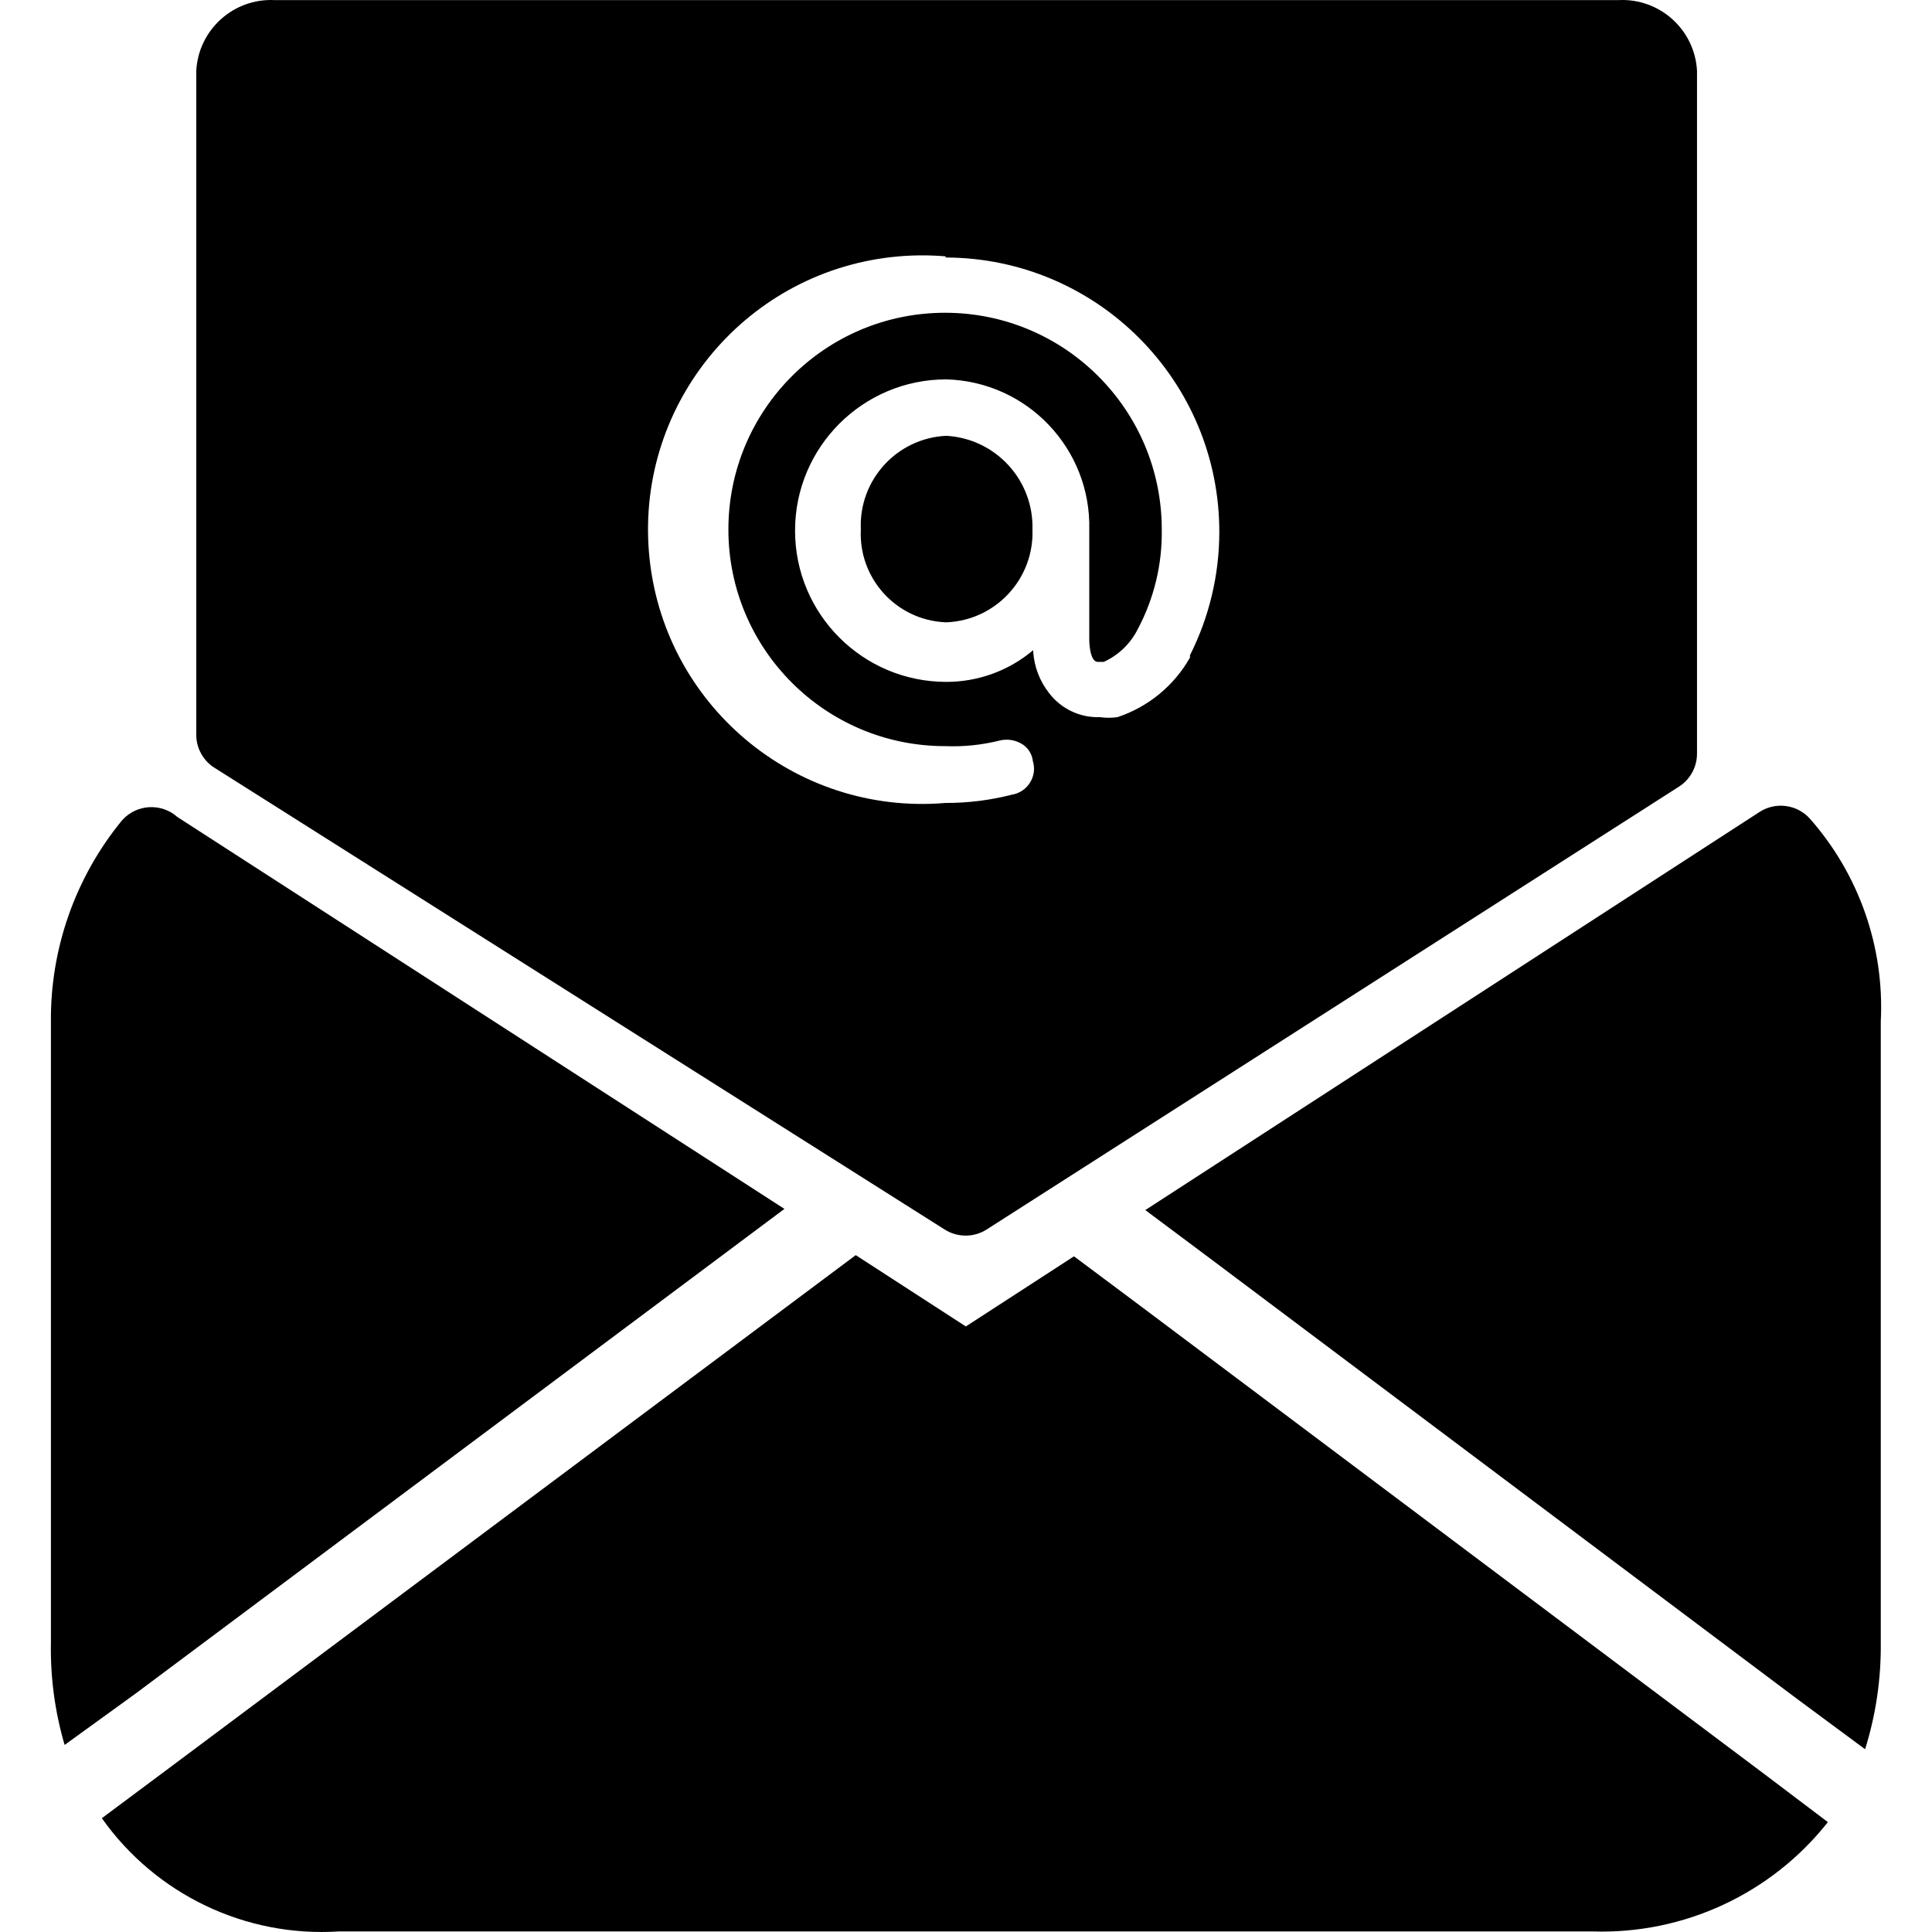
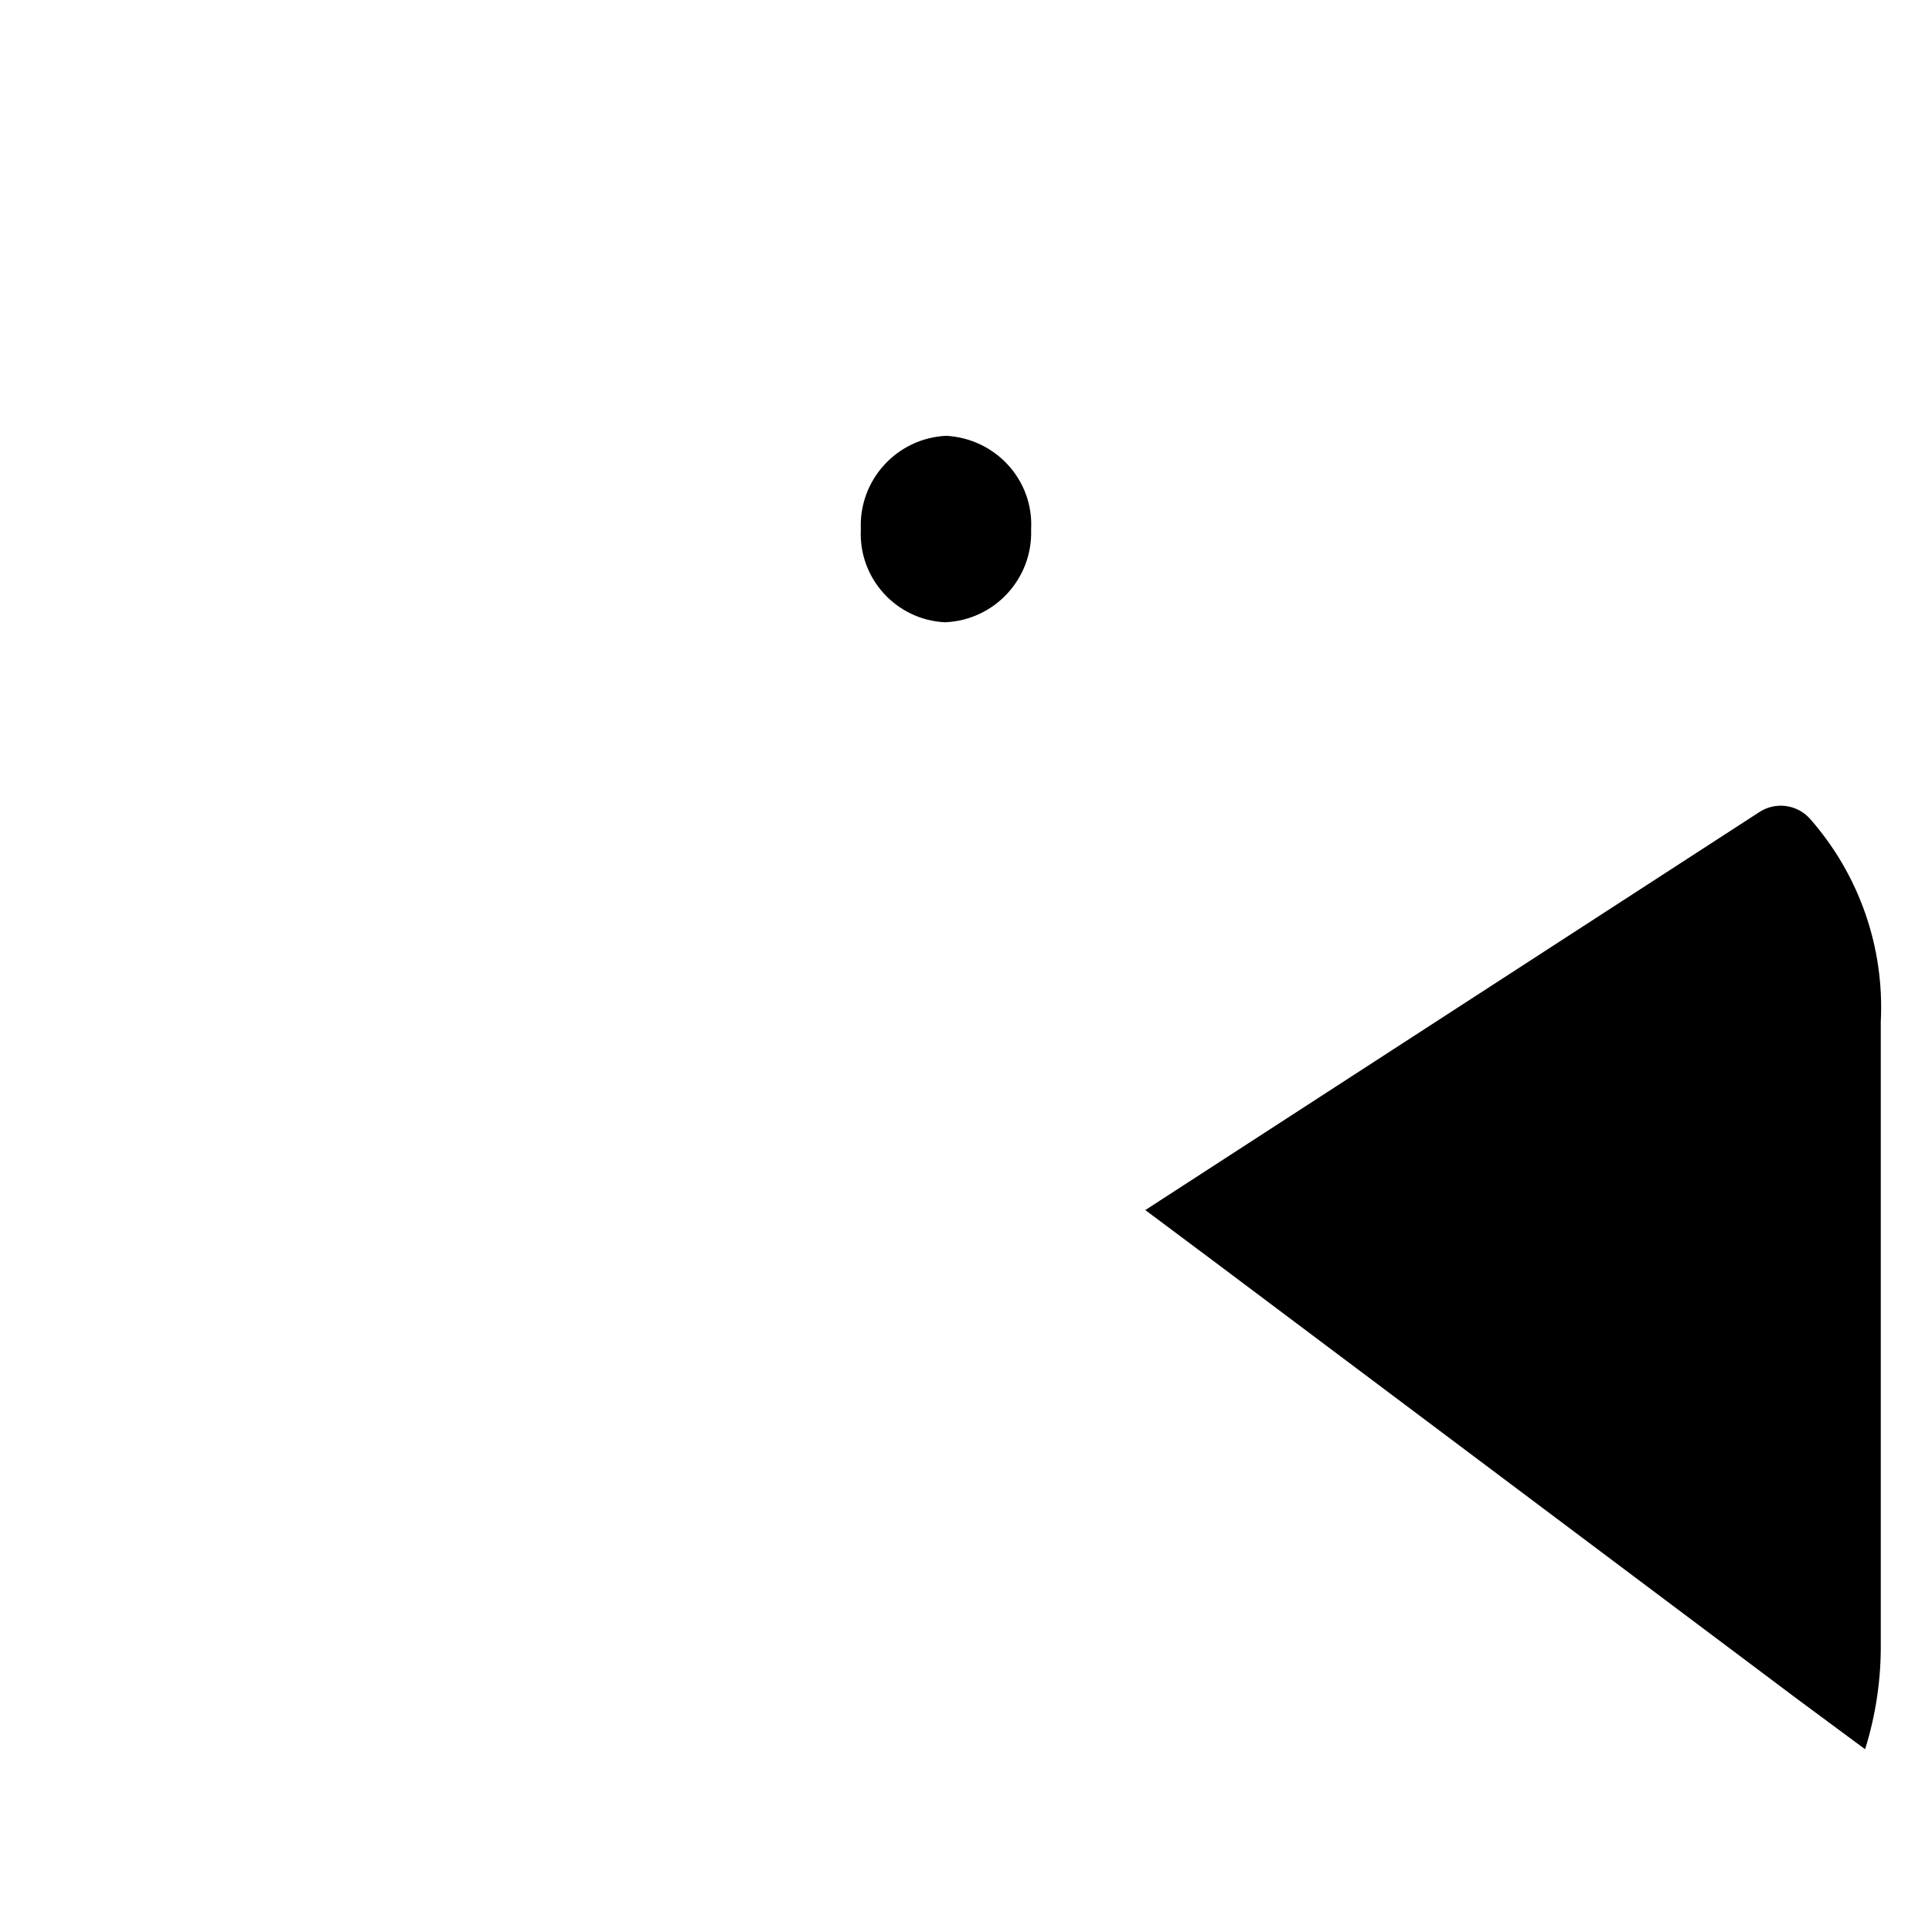
<svg xmlns="http://www.w3.org/2000/svg" version="1.1" id="Capa_1" x="0px" y="0px" viewBox="0 0 394.452 394.452" style="enable-background:new 0 0 394.452 394.452;" xml:space="preserve">
  <g>
    <g>
-       <path d="M36.234,166.818c-3.298-2.941-8.355-2.651-11.295,0.646c-0.022,0.024-0.043,0.049-0.065,0.074    c-9.526,11.632-14.652,26.246-14.48,41.28v126.64c-0.127,7.035,0.817,14.049,2.8,20.8l14.48-10.48l118.56-88.56l13.92-10.4    L36.234,166.818z" />
-     </g>
+       </g>
  </g>
  <g>
    <g>
-       <path d="M360.394,362.338l-127.2-95.44l-13.92-10.4l-22.08,14.32l-22.48-14.56l-13.92,10.4l-127.12,94.96l-12.88,9.6    c11.022,15.591,29.346,24.344,48.4,23.12h256c18.634,0.59,36.443-7.691,48-22.32L360.394,362.338z" />
-     </g>
+       </g>
  </g>
  <g>
    <g>
      <path d="M369.514,167.138c-2.666-2.954-7.097-3.499-10.4-1.28l-125.28,81.2l13.92,10.4l118.88,89.2l14.16,10.48    c2.199-7.041,3.279-14.384,3.2-21.76v-126.8C384.766,193.404,379.568,178.53,369.514,167.138z" />
    </g>
  </g>
  <g>
    <g>
-       <path d="M193.194,88.978c-10.091,0.475-17.892,9.028-17.44,19.12c-0.492,9.973,7.194,18.457,17.167,18.949    c0.091,0.005,0.182,0.008,0.273,0.011c10.089-0.39,17.96-8.87,17.6-18.96C211.069,98.012,203.269,89.538,193.194,88.978z" />
+       <path d="M193.194,88.978c-10.091,0.475-17.892,9.028-17.44,19.12c-0.492,9.973,7.194,18.457,17.167,18.949    c10.089-0.39,17.96-8.87,17.6-18.96C211.069,98.012,203.269,89.538,193.194,88.978z" />
    </g>
  </g>
  <g>
    <g>
-       <path d="M330.474,0.018h-274.4c-8.383-0.409-15.527,6.02-16,14.4v135.28c-0.103,2.73,1.194,5.325,3.44,6.88l149.28,94.4    c2.651,1.723,6.069,1.723,8.72,0l141.2-90.32c2.368-1.48,3.793-4.088,3.76-6.88V14.418C346.001,6.039,338.857-0.39,330.474,0.018z     M242.954,133.778v0.48c-3.255,5.748-8.53,10.082-14.8,12.16c-1.194,0.171-2.406,0.171-3.6,0c-4.068,0.142-7.95-1.71-10.4-4.96    c-1.87-2.394-2.984-5.29-3.2-8.32v-0.4c-4.966,4.196-11.259,6.492-17.76,6.48c-17.055-0.006-30.875-13.836-30.869-30.891    c0.006-17.046,13.823-30.864,30.869-30.87c16.539,0.436,29.603,14.18,29.2,30.72v22.48c0,0,0,4.48,1.76,4.48h1.2    c3.022-1.376,5.479-3.748,6.96-6.72c3.316-6.253,4.995-13.243,4.88-20.32c0-24.433-19.807-44.24-44.24-44.24    c-24.433,0-44.24,19.807-44.24,44.24c0,24.433,19.807,44.24,44.24,44.24c0.027,0,0.053,0,0.08,0    c3.688,0.146,7.378-0.232,10.96-1.12c1.702-0.449,3.516-0.127,4.96,0.88c1.071,0.776,1.768,1.966,1.92,3.28    c0.444,1.418,0.269,2.957-0.48,4.24c-0.81,1.419-2.224,2.392-3.84,2.64c-4.417,1.132-8.96,1.697-13.52,1.68    c-30.817,2.612-57.917-20.254-60.529-51.071c-2.612-30.817,20.254-57.917,51.071-60.529c3.147-0.267,6.31-0.267,9.457,0l0.08,0.24    c30.928,0.094,55.924,25.241,55.83,56.169C248.918,117.443,246.867,126.013,242.954,133.778z" />
-     </g>
+       </g>
  </g>
  <g>
</g>
  <g>
</g>
  <g>
</g>
  <g>
</g>
  <g>
</g>
  <g>
</g>
  <g>
</g>
  <g>
</g>
  <g>
</g>
  <g>
</g>
  <g>
</g>
  <g>
</g>
  <g>
</g>
  <g>
</g>
  <g>
</g>
</svg>